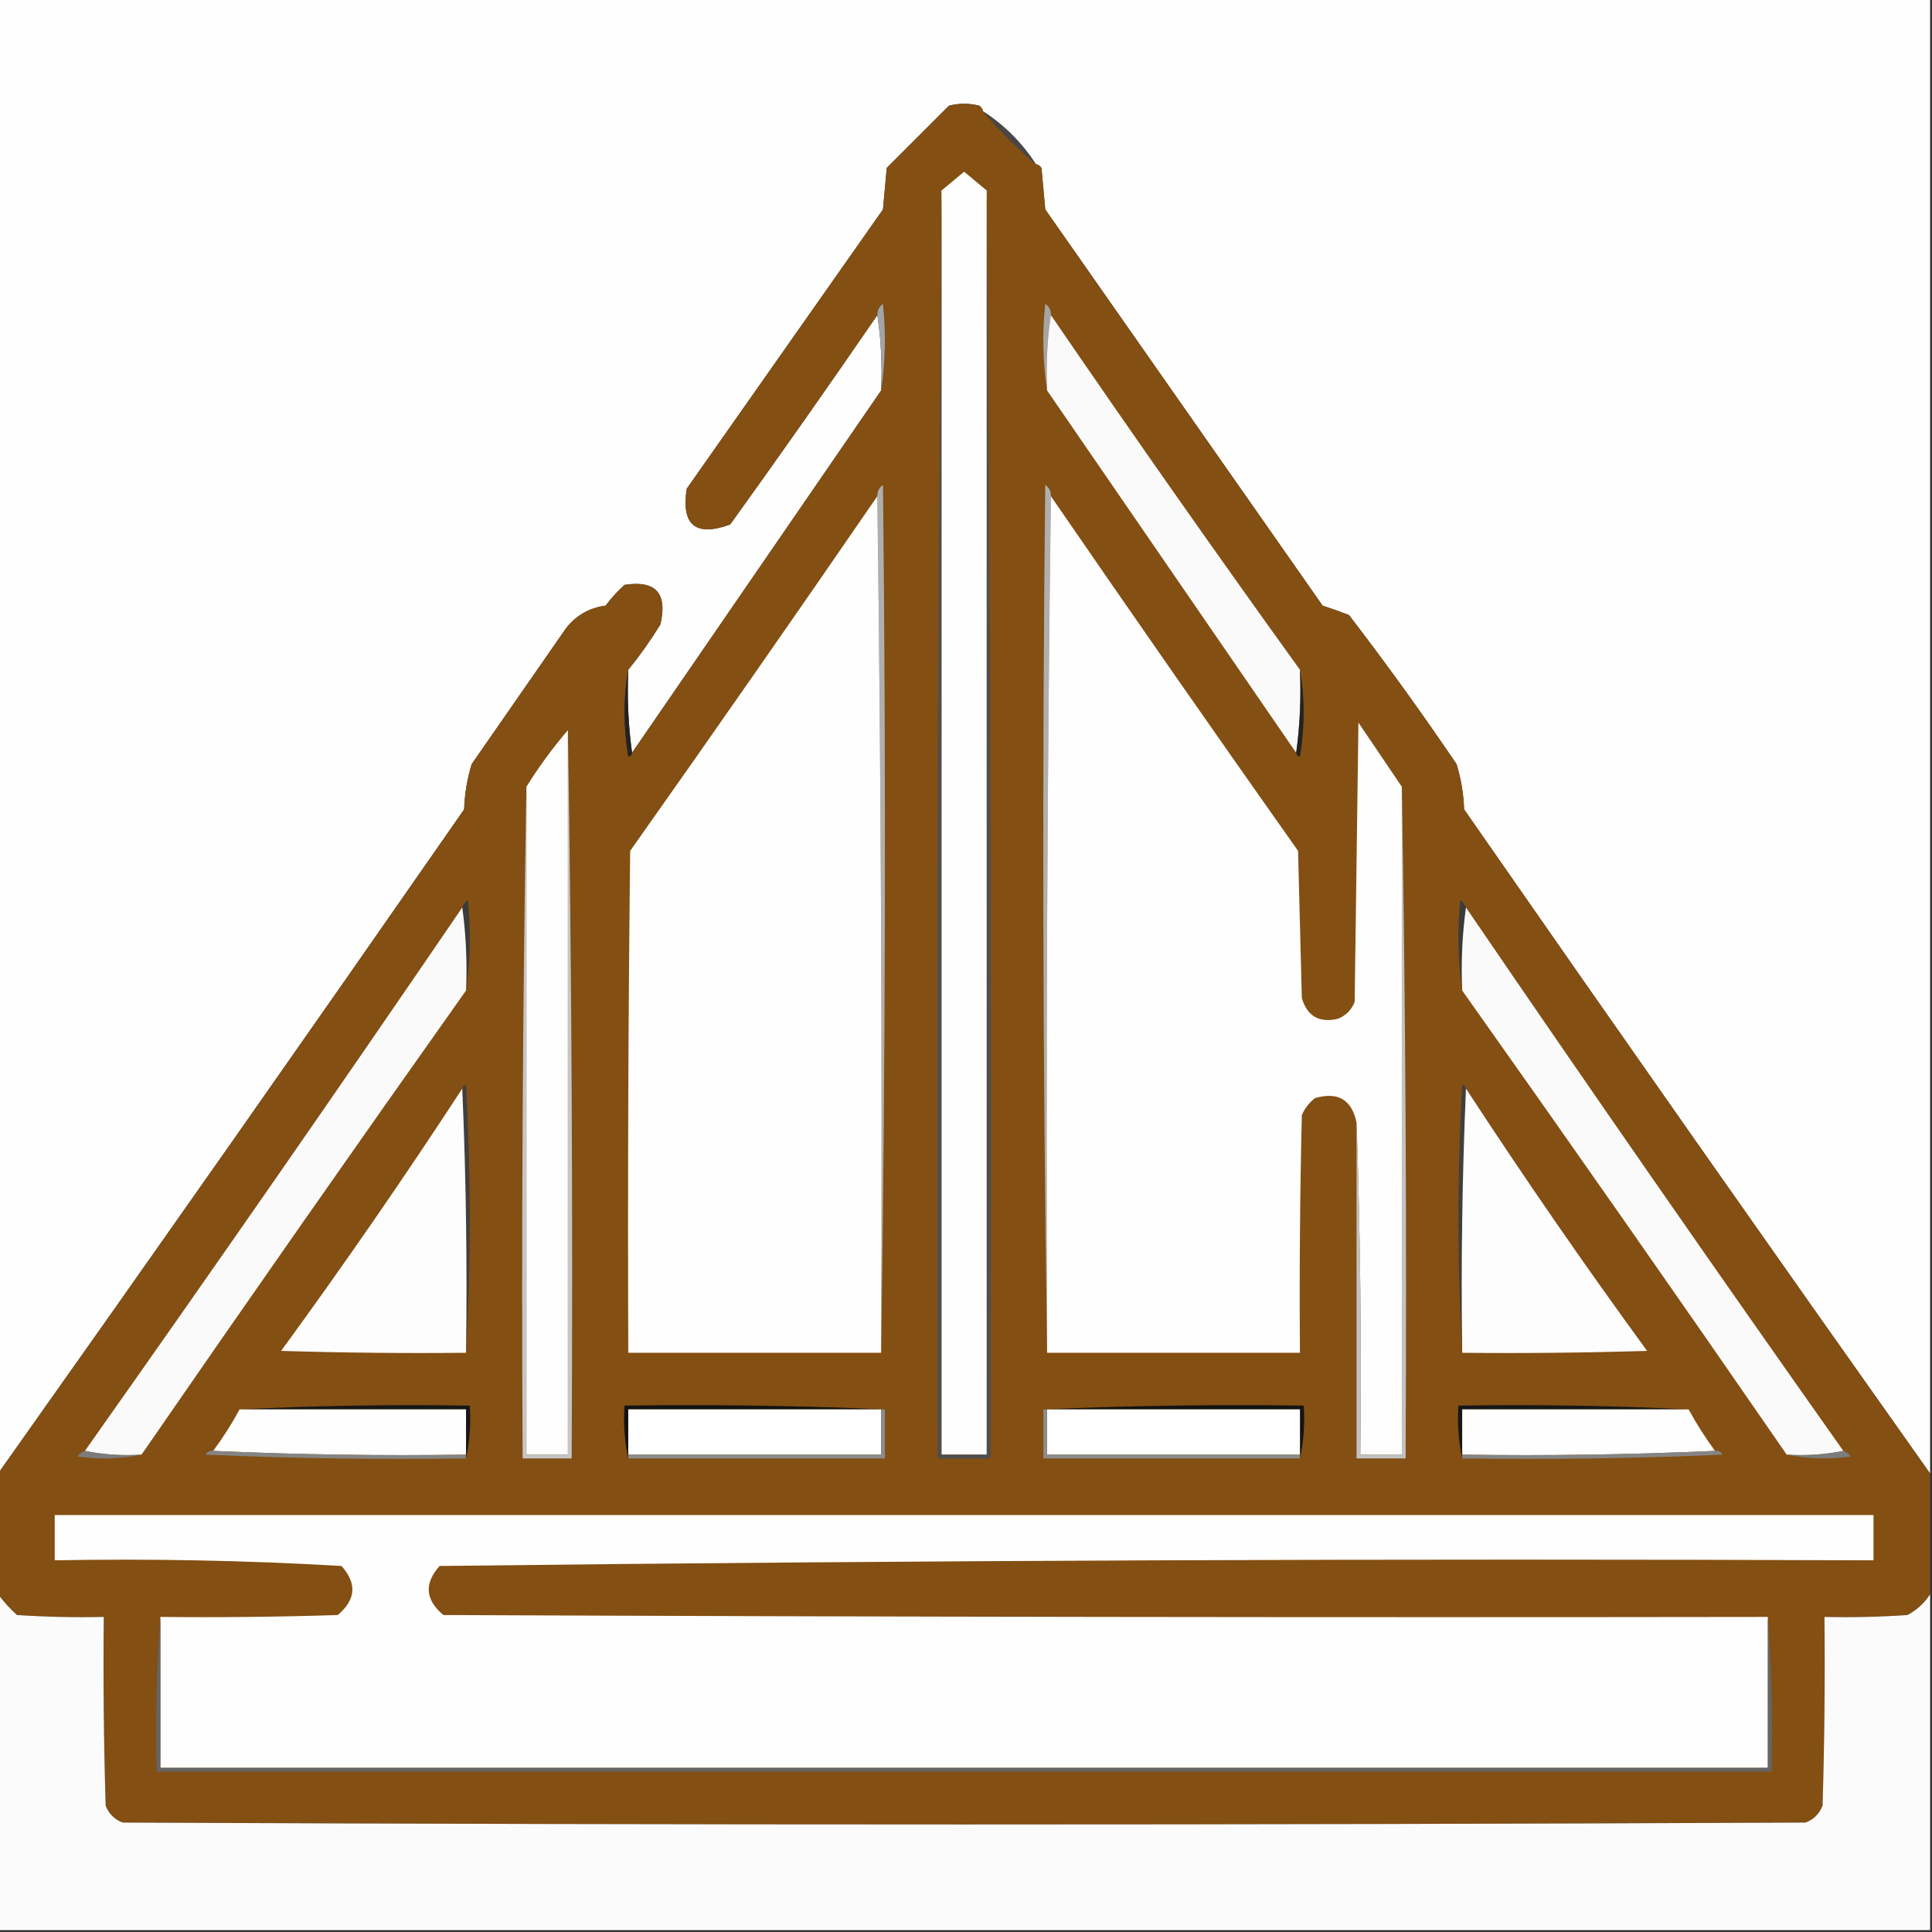
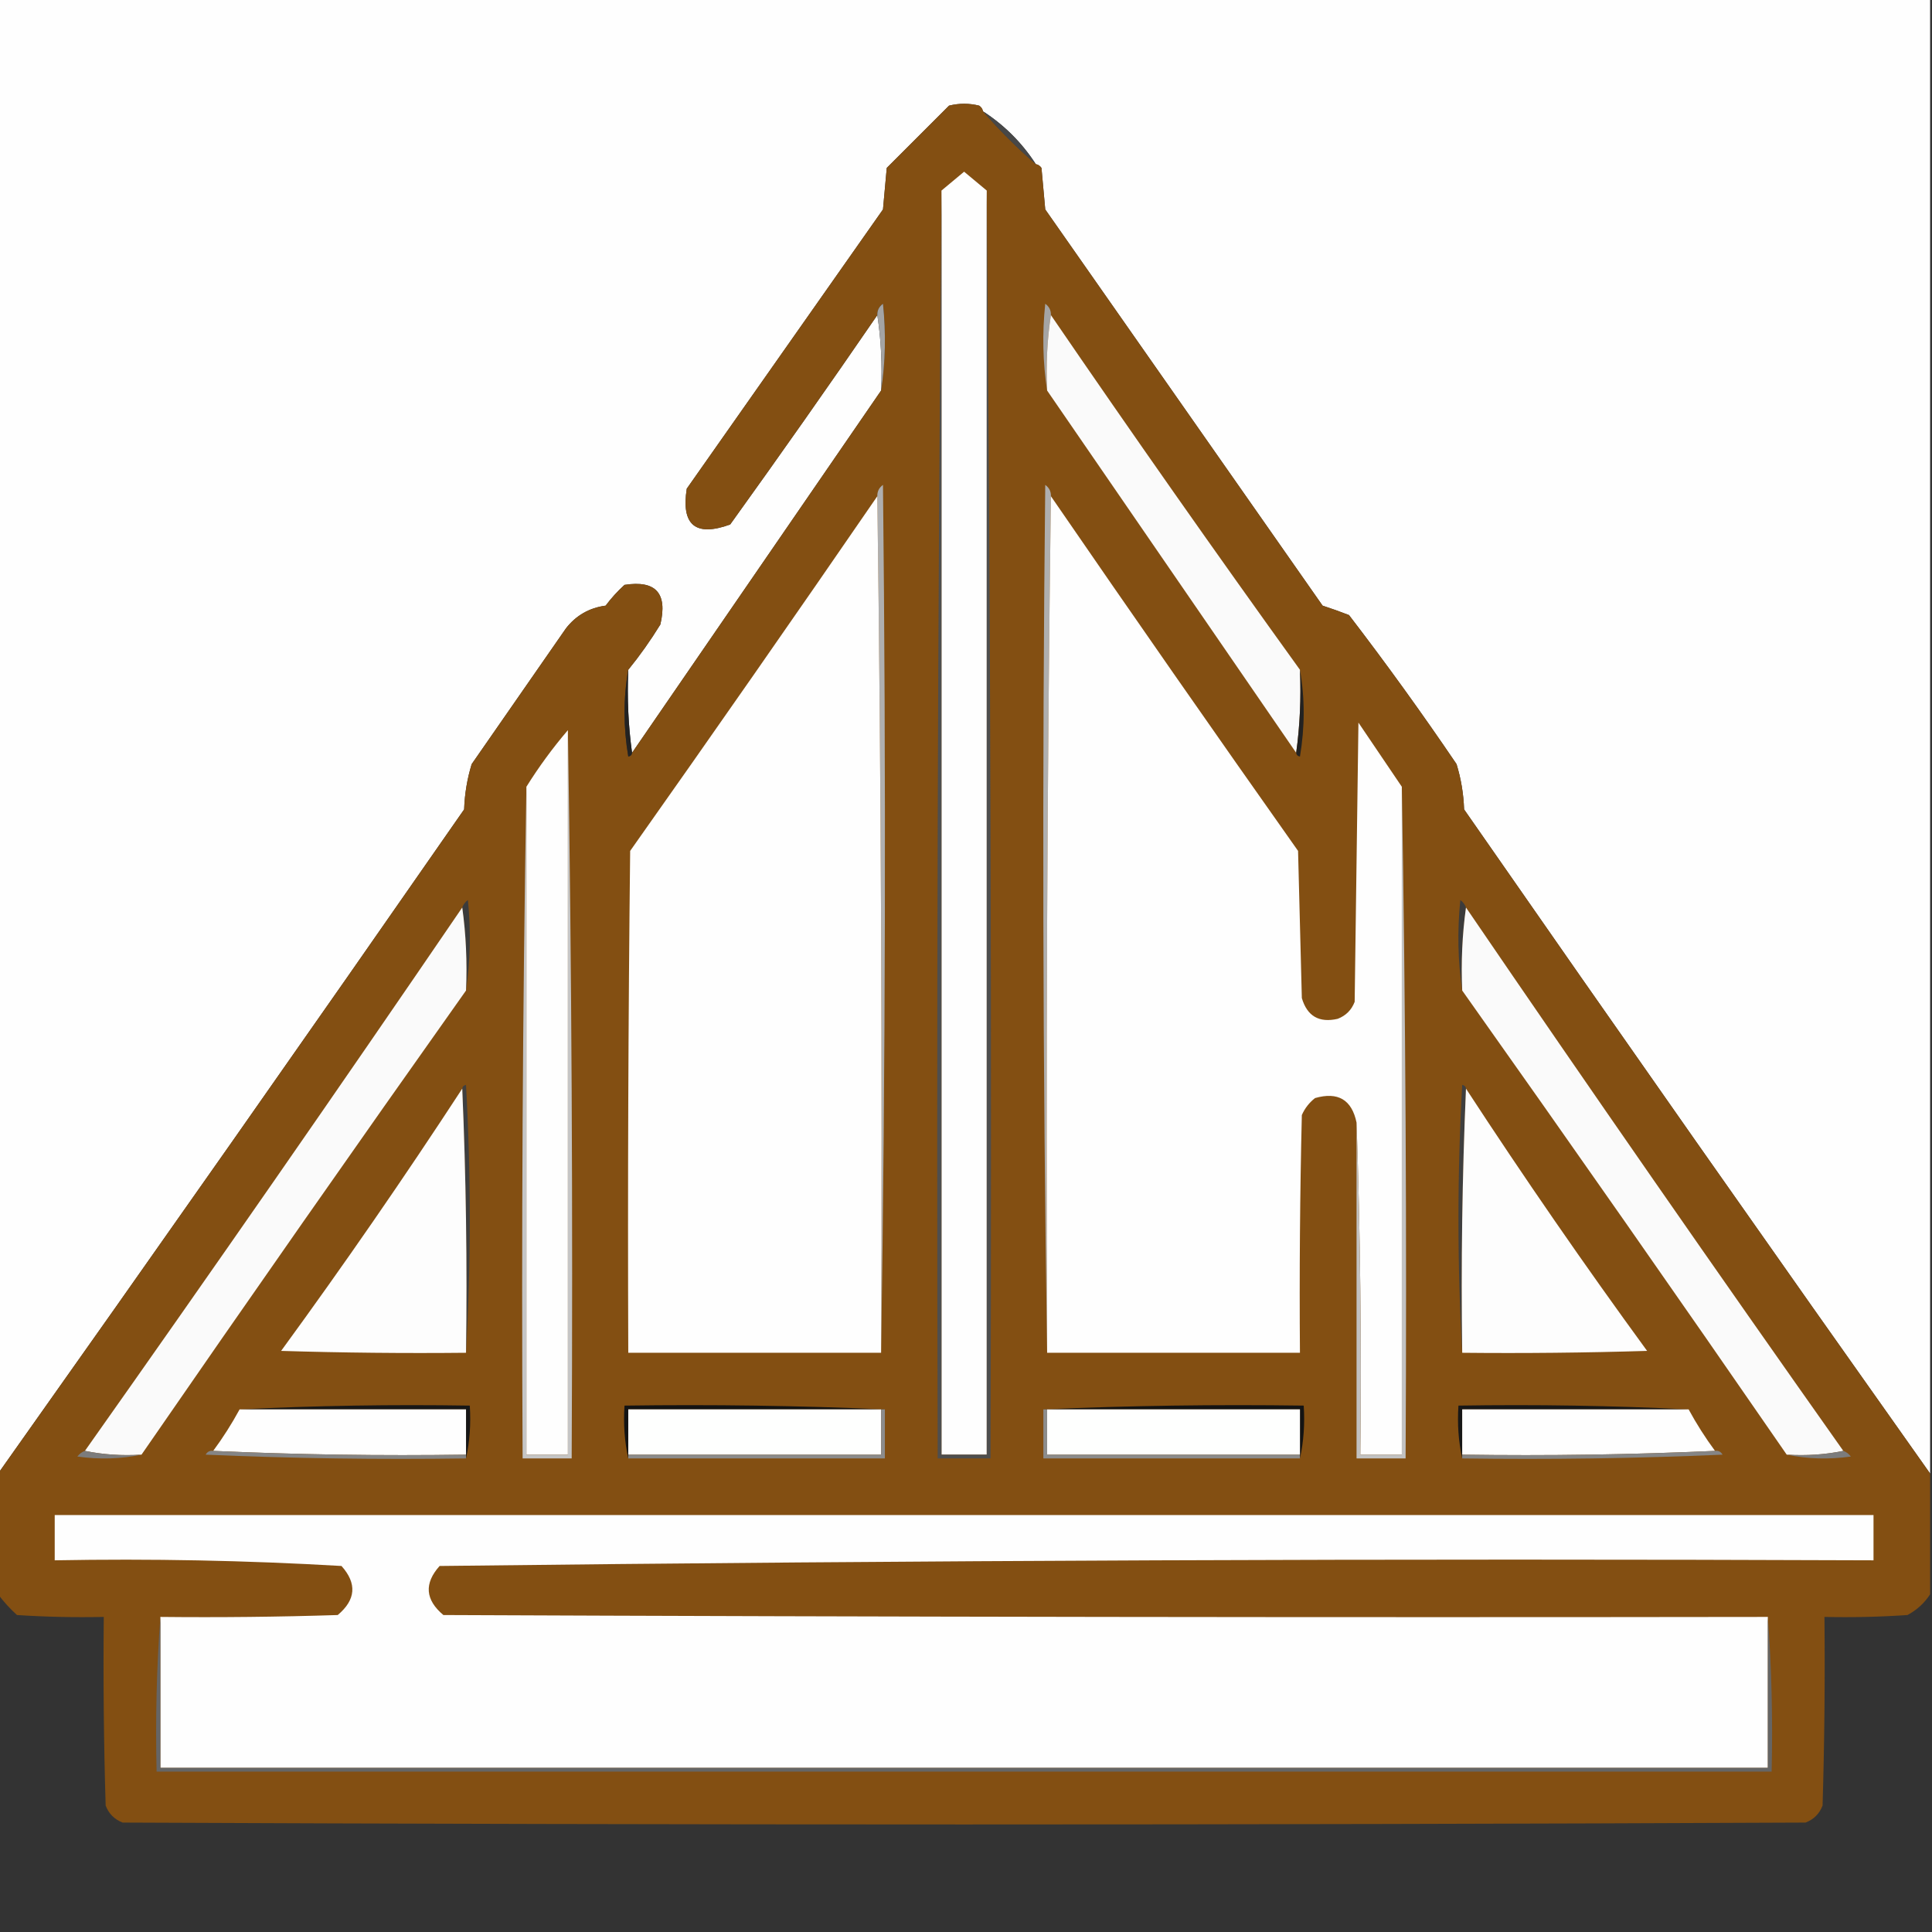
<svg xmlns="http://www.w3.org/2000/svg" version="1.1" width="512px" height="512px" style="shape-rendering:geometricPrecision; text-rendering:geometricPrecision; image-rendering:optimizeQuality; fill-rule:evenodd; clip-rule:evenodd">
  <rect width="100%" height="100%" fill="#333333" stroke="none" />
  <g>
    <path style="opacity:1" fill="#fefefe" d="M -0.5,-0.5 C 170.167,-0.5 340.833,-0.5 511.5,-0.5C 511.5,129.833 511.5,260.167 511.5,390.5C 470.109,332.075 428.943,273.408 388,214.5C 387.857,210.381 387.19,206.381 386,202.5C 376.887,189.054 367.387,175.887 357.5,163C 355.196,162.105 352.862,161.271 350.5,160.5C 326,125.5 301.5,90.5 277,55.5C 276.667,51.833 276.333,48.167 276,44.5C 275.617,43.944 275.117,43.611 274.5,43.5C 270.833,37.833 266.167,33.167 260.5,29.5C 260.389,28.883 260.056,28.383 259.5,28C 256.833,27.333 254.167,27.333 251.5,28C 246,33.5 240.5,39 235,44.5C 234.667,48.167 234.333,51.833 234,55.5C 216.667,80.167 199.333,104.833 182,129.5C 180.485,139.158 184.319,142.325 193.5,139C 206.72,120.62 219.72,102.12 232.5,83.5C 233.491,89.979 233.824,96.646 233.5,103.5C 211.49,135.529 189.49,167.529 167.5,199.5C 166.508,192.352 166.175,185.019 166.5,177.5C 169.557,173.742 172.39,169.742 175,165.5C 176.955,157.209 173.788,153.709 165.5,155C 163.649,156.684 161.982,158.517 160.5,160.5C 156.179,161.077 152.679,163.077 150,166.5C 141.667,178.5 133.333,190.5 125,202.5C 123.81,206.381 123.143,210.381 123,214.5C 82.057,273.408 40.891,332.075 -0.5,390.5C -0.5,260.167 -0.5,129.833 -0.5,-0.5 Z" />
  </g>
  <g>
    <path style="opacity:1" fill="#834f12" d="M 260.5,29.5 C 264.833,34.5 269.5,39.167 274.5,43.5C 275.117,43.611 275.617,43.944 276,44.5C 276.333,48.167 276.667,51.833 277,55.5C 301.5,90.5 326,125.5 350.5,160.5C 352.862,161.271 355.196,162.105 357.5,163C 367.387,175.887 376.887,189.054 386,202.5C 387.19,206.381 387.857,210.381 388,214.5C 428.943,273.408 470.109,332.075 511.5,390.5C 511.5,401.167 511.5,411.833 511.5,422.5C 510.023,424.807 508.023,426.64 505.5,428C 498.174,428.5 490.841,428.666 483.5,428.5C 483.667,445.17 483.5,461.837 483,478.5C 482.167,480.667 480.667,482.167 478.5,483C 329.833,483.667 181.167,483.667 32.5,483C 30.333,482.167 28.833,480.667 28,478.5C 27.5,461.837 27.333,445.17 27.5,428.5C 19.826,428.666 12.159,428.5 4.5,428C 2.598,426.27 0.931,424.437 -0.5,422.5C -0.5,411.833 -0.5,401.167 -0.5,390.5C 40.891,332.075 82.057,273.408 123,214.5C 123.143,210.381 123.81,206.381 125,202.5C 133.333,190.5 141.667,178.5 150,166.5C 152.679,163.077 156.179,161.077 160.5,160.5C 161.982,158.517 163.649,156.684 165.5,155C 173.788,153.709 176.955,157.209 175,165.5C 172.39,169.742 169.557,173.742 166.5,177.5C 165.18,185.01 165.18,192.677 166.5,200.5C 167.107,200.376 167.44,200.043 167.5,199.5C 189.49,167.529 211.49,135.529 233.5,103.5C 234.656,96.011 234.822,88.345 234,80.5C 232.961,81.244 232.461,82.244 232.5,83.5C 219.72,102.12 206.72,120.62 193.5,139C 184.319,142.325 180.485,139.158 182,129.5C 199.333,104.833 216.667,80.167 234,55.5C 234.333,51.833 234.667,48.167 235,44.5C 240.5,39 246,33.5 251.5,28C 254.167,27.333 256.833,27.333 259.5,28C 260.056,28.383 260.389,28.883 260.5,29.5 Z" />
  </g>
  <g>
    <path style="opacity:1" fill="#474747" d="M 260.5,29.5 C 266.167,33.167 270.833,37.833 274.5,43.5C 269.5,39.167 264.833,34.5 260.5,29.5 Z" />
  </g>
  <g>
    <path style="opacity:1" fill="#fefefe" d="M 261.5,50.5 C 261.5,162.167 261.5,273.833 261.5,385.5C 257.5,385.5 253.5,385.5 249.5,385.5C 249.5,273.833 249.5,162.167 249.5,50.5C 251.481,48.856 253.481,47.19 255.5,45.5C 257.519,47.19 259.519,48.856 261.5,50.5 Z" />
  </g>
  <g>
    <path style="opacity:1" fill="#4e4e4e" d="M 249.5,50.5 C 249.5,162.167 249.5,273.833 249.5,385.5C 253.5,385.5 257.5,385.5 261.5,385.5C 261.5,273.833 261.5,162.167 261.5,50.5C 262.5,162.332 262.833,274.332 262.5,386.5C 257.833,386.5 253.167,386.5 248.5,386.5C 248.167,274.332 248.5,162.332 249.5,50.5 Z" />
  </g>
  <g>
    <path style="opacity:1" fill="#a4a4a4" d="M 233.5,103.5 C 233.824,96.646 233.491,89.979 232.5,83.5C 232.461,82.244 232.961,81.244 234,80.5C 234.822,88.345 234.656,96.011 233.5,103.5 Z" />
  </g>
  <g>
    <path style="opacity:1" fill="#a5a5a5" d="M 278.5,83.5 C 277.509,89.979 277.176,96.646 277.5,103.5C 276.344,96.011 276.178,88.345 277,80.5C 278.039,81.244 278.539,82.244 278.5,83.5 Z" />
  </g>
  <g>
    <path style="opacity:1" fill="#fafafa" d="M 278.5,83.5 C 300.143,115.133 322.143,146.467 344.5,177.5C 344.825,185.019 344.492,192.352 343.5,199.5C 321.51,167.529 299.51,135.529 277.5,103.5C 277.176,96.646 277.509,89.979 278.5,83.5 Z" />
  </g>
  <g>
    <path style="opacity:1" fill="#afafaf" d="M 233.5,358.5 C 233.833,282.665 233.499,206.998 232.5,131.5C 232.461,130.244 232.961,129.244 234,128.5C 234.832,205.334 234.666,282.001 233.5,358.5 Z" />
  </g>
  <g>
    <path style="opacity:1" fill="#afafaf" d="M 278.5,131.5 C 277.501,206.998 277.167,282.665 277.5,358.5C 276.334,282.001 276.168,205.334 277,128.5C 278.039,129.244 278.539,130.244 278.5,131.5 Z" />
  </g>
  <g>
    <path style="opacity:1" fill="#fefefe" d="M 232.5,131.5 C 233.499,206.998 233.833,282.665 233.5,358.5C 211.167,358.5 188.833,358.5 166.5,358.5C 166.333,314.165 166.5,269.832 167,225.5C 189.053,194.287 210.887,162.953 232.5,131.5 Z" />
  </g>
  <g>
    <path style="opacity:1" fill="#fefefe" d="M 278.5,131.5 C 300.113,162.953 321.947,194.287 344,225.5C 344.333,238.5 344.667,251.5 345,264.5C 346.412,269.291 349.579,271.124 354.5,270C 356.667,269.167 358.167,267.667 359,265.5C 359.333,240.833 359.667,216.167 360,191.5C 363.843,197.195 367.677,202.862 371.5,208.5C 371.5,267.5 371.5,326.5 371.5,385.5C 367.833,385.5 364.167,385.5 360.5,385.5C 360.831,355.995 360.498,326.662 359.5,297.5C 358.24,291.425 354.573,289.259 348.5,291C 346.951,292.214 345.785,293.714 345,295.5C 344.5,316.497 344.333,337.497 344.5,358.5C 322.167,358.5 299.833,358.5 277.5,358.5C 277.167,282.665 277.501,206.998 278.5,131.5 Z" />
  </g>
  <g>
    <path style="opacity:1" fill="#222222" d="M 166.5,177.5 C 166.175,185.019 166.508,192.352 167.5,199.5C 167.44,200.043 167.107,200.376 166.5,200.5C 165.18,192.677 165.18,185.01 166.5,177.5 Z" />
  </g>
  <g>
    <path style="opacity:1" fill="#222222" d="M 344.5,177.5 C 345.82,185.01 345.82,192.677 344.5,200.5C 343.893,200.376 343.56,200.043 343.5,199.5C 344.492,192.352 344.825,185.019 344.5,177.5 Z" />
  </g>
  <g>
    <path style="opacity:1" fill="#fefefe" d="M 150.5,193.5 C 150.5,257.5 150.5,321.5 150.5,385.5C 146.833,385.5 143.167,385.5 139.5,385.5C 139.5,326.5 139.5,267.5 139.5,208.5C 142.812,203.196 146.479,198.196 150.5,193.5 Z" />
  </g>
  <g>
    <path style="opacity:1" fill="#c5c5c5" d="M 139.5,208.5 C 139.5,267.5 139.5,326.5 139.5,385.5C 143.167,385.5 146.833,385.5 150.5,385.5C 150.5,321.5 150.5,257.5 150.5,193.5C 151.5,256.458 151.833,320.792 151.5,386.5C 147.167,386.5 142.833,386.5 138.5,386.5C 138.168,326.998 138.501,267.664 139.5,208.5 Z" />
  </g>
  <g>
    <path style="opacity:1" fill="#c2c2c2" d="M 371.5,208.5 C 372.499,267.664 372.832,326.998 372.5,386.5C 368.167,386.5 363.833,386.5 359.5,386.5C 359.5,356.833 359.5,327.167 359.5,297.5C 360.498,326.662 360.831,355.995 360.5,385.5C 364.167,385.5 367.833,385.5 371.5,385.5C 371.5,326.5 371.5,267.5 371.5,208.5 Z" />
  </g>
  <g>
    <path style="opacity:1" fill="#3b3b3b" d="M 123.5,262.5 C 123.825,254.981 123.492,247.648 122.5,240.5C 122.783,239.711 123.283,239.044 124,238.5C 124.823,246.677 124.656,254.677 123.5,262.5 Z" />
  </g>
  <g>
    <path style="opacity:1" fill="#3b3b3b" d="M 388.5,240.5 C 387.508,247.648 387.175,254.981 387.5,262.5C 386.344,254.677 386.177,246.677 387,238.5C 387.717,239.044 388.217,239.711 388.5,240.5 Z" />
  </g>
  <g>
    <path style="opacity:1" fill="#fafafa" d="M 122.5,240.5 C 123.492,247.648 123.825,254.981 123.5,262.5C 94.6,303.288 65.933,344.288 37.5,385.5C 32.305,385.821 27.305,385.487 22.5,384.5C 56.223,336.776 89.556,288.776 122.5,240.5 Z" />
  </g>
  <g>
    <path style="opacity:1" fill="#fafafa" d="M 388.5,240.5 C 421.444,288.776 454.777,336.776 488.5,384.5C 483.695,385.487 478.695,385.821 473.5,385.5C 445.067,344.288 416.4,303.288 387.5,262.5C 387.175,254.981 387.508,247.648 388.5,240.5 Z" />
  </g>
  <g>
    <path style="opacity:1" fill="#3f3f3f" d="M 122.5,288.5 C 122.56,287.957 122.893,287.624 123.5,287.5C 124.829,311.33 124.829,334.997 123.5,358.5C 123.831,334.994 123.498,311.661 122.5,288.5 Z" />
  </g>
  <g>
    <path style="opacity:1" fill="#3f3f3f" d="M 388.5,288.5 C 387.502,311.661 387.169,334.994 387.5,358.5C 386.171,334.997 386.171,311.33 387.5,287.5C 388.107,287.624 388.44,287.957 388.5,288.5 Z" />
  </g>
  <g>
    <path style="opacity:1" fill="#fdfdfd" d="M 122.5,288.5 C 123.498,311.661 123.831,334.994 123.5,358.5C 107.163,358.667 90.83,358.5 74.5,358C 91.136,335.21 107.136,312.044 122.5,288.5 Z" />
  </g>
  <g>
    <path style="opacity:1" fill="#fdfdfd" d="M 388.5,288.5 C 403.864,312.044 419.864,335.21 436.5,358C 420.17,358.5 403.837,358.667 387.5,358.5C 387.169,334.994 387.502,311.661 388.5,288.5 Z" />
  </g>
  <g>
    <path style="opacity:1" fill="#171717" d="M 63.5,373.5 C 83.66,372.503 103.993,372.17 124.5,372.5C 124.819,377.363 124.486,382.03 123.5,386.5C 123.5,386.167 123.5,385.833 123.5,385.5C 123.5,381.5 123.5,377.5 123.5,373.5C 103.5,373.5 83.5,373.5 63.5,373.5 Z" />
  </g>
  <g>
    <path style="opacity:1" fill="#131313" d="M 234.5,373.5 C 234.167,373.5 233.833,373.5 233.5,373.5C 211.167,373.5 188.833,373.5 166.5,373.5C 166.5,377.5 166.5,381.5 166.5,385.5C 166.5,385.833 166.5,386.167 166.5,386.5C 165.514,382.03 165.181,377.363 165.5,372.5C 188.673,372.169 211.673,372.502 234.5,373.5 Z" />
  </g>
  <g>
    <path style="opacity:1" fill="#131313" d="M 276.5,373.5 C 299.327,372.502 322.327,372.169 345.5,372.5C 345.819,377.363 345.486,382.03 344.5,386.5C 344.5,386.167 344.5,385.833 344.5,385.5C 344.5,381.5 344.5,377.5 344.5,373.5C 322.167,373.5 299.833,373.5 277.5,373.5C 277.167,373.5 276.833,373.5 276.5,373.5 Z" />
  </g>
  <g>
    <path style="opacity:1" fill="#171717" d="M 447.5,373.5 C 427.5,373.5 407.5,373.5 387.5,373.5C 387.5,377.5 387.5,381.5 387.5,385.5C 387.5,385.833 387.5,386.167 387.5,386.5C 386.514,382.03 386.181,377.363 386.5,372.5C 407.007,372.17 427.34,372.503 447.5,373.5 Z" />
  </g>
  <g>
    <path style="opacity:1" fill="#fefefe" d="M 63.5,373.5 C 83.5,373.5 103.5,373.5 123.5,373.5C 123.5,377.5 123.5,381.5 123.5,385.5C 100.994,385.831 78.66,385.497 56.5,384.5C 59.083,381.003 61.416,377.336 63.5,373.5 Z" />
  </g>
  <g>
    <path style="opacity:1" fill="#fefffe" d="M 233.5,373.5 C 233.5,377.5 233.5,381.5 233.5,385.5C 211.167,385.5 188.833,385.5 166.5,385.5C 166.5,381.5 166.5,377.5 166.5,373.5C 188.833,373.5 211.167,373.5 233.5,373.5 Z" />
  </g>
  <g>
    <path style="opacity:1" fill="#fefffe" d="M 277.5,373.5 C 299.833,373.5 322.167,373.5 344.5,373.5C 344.5,377.5 344.5,381.5 344.5,385.5C 322.167,385.5 299.833,385.5 277.5,385.5C 277.5,381.5 277.5,377.5 277.5,373.5 Z" />
  </g>
  <g>
    <path style="opacity:1" fill="#fefefe" d="M 447.5,373.5 C 449.584,377.336 451.917,381.003 454.5,384.5C 432.34,385.497 410.006,385.831 387.5,385.5C 387.5,381.5 387.5,377.5 387.5,373.5C 407.5,373.5 427.5,373.5 447.5,373.5 Z" />
  </g>
  <g>
    <path style="opacity:1" fill="#7c7c7c" d="M 22.5,384.5 C 27.305,385.487 32.305,385.821 37.5,385.5C 32.015,386.652 26.349,386.818 20.5,386C 21.044,385.283 21.711,384.783 22.5,384.5 Z" />
  </g>
  <g>
    <path style="opacity:1" fill="#858585" d="M 56.5,384.5 C 78.66,385.497 100.994,385.831 123.5,385.5C 123.5,385.833 123.5,386.167 123.5,386.5C 100.49,386.833 77.49,386.5 54.5,385.5C 54.957,384.702 55.624,384.369 56.5,384.5 Z" />
  </g>
  <g>
    <path style="opacity:1" fill="#8c8c8c" d="M 233.5,373.5 C 233.833,373.5 234.167,373.5 234.5,373.5C 234.5,377.833 234.5,382.167 234.5,386.5C 211.833,386.5 189.167,386.5 166.5,386.5C 166.5,386.167 166.5,385.833 166.5,385.5C 188.833,385.5 211.167,385.5 233.5,385.5C 233.5,381.5 233.5,377.5 233.5,373.5 Z" />
  </g>
  <g>
    <path style="opacity:1" fill="#8c8c8c" d="M 276.5,373.5 C 276.833,373.5 277.167,373.5 277.5,373.5C 277.5,377.5 277.5,381.5 277.5,385.5C 299.833,385.5 322.167,385.5 344.5,385.5C 344.5,385.833 344.5,386.167 344.5,386.5C 321.833,386.5 299.167,386.5 276.5,386.5C 276.5,382.167 276.5,377.833 276.5,373.5 Z" />
  </g>
  <g>
    <path style="opacity:1" fill="#858585" d="M 454.5,384.5 C 455.376,384.369 456.043,384.702 456.5,385.5C 433.51,386.5 410.51,386.833 387.5,386.5C 387.5,386.167 387.5,385.833 387.5,385.5C 410.006,385.831 432.34,385.497 454.5,384.5 Z" />
  </g>
  <g>
    <path style="opacity:1" fill="#7c7c7c" d="M 488.5,384.5 C 489.289,384.783 489.956,385.283 490.5,386C 484.651,386.818 478.985,386.652 473.5,385.5C 478.695,385.821 483.695,385.487 488.5,384.5 Z" />
  </g>
  <g>
    <path style="opacity:1" fill="#fefefe" d="M 468.5,428.5 C 468.5,441.833 468.5,455.167 468.5,468.5C 326.5,468.5 184.5,468.5 42.5,468.5C 42.5,455.167 42.5,441.833 42.5,428.5C 58.17,428.667 73.837,428.5 89.5,428C 94.312,423.959 94.646,419.625 90.5,415C 65.231,413.528 39.898,413.028 14.5,413.5C 14.5,409.5 14.5,405.5 14.5,401.5C 175.167,401.5 335.833,401.5 496.5,401.5C 496.5,405.5 496.5,409.5 496.5,413.5C 369.752,413.004 243.086,413.504 116.5,415C 112.354,419.625 112.687,423.959 117.5,428C 234.5,428.5 351.5,428.667 468.5,428.5 Z" />
  </g>
  <g>
-     <path style="opacity:1" fill="#fbfbfb" d="M -0.5,422.5 C 0.931,424.437 2.598,426.27 4.5,428C 12.159,428.5 19.826,428.666 27.5,428.5C 27.333,445.17 27.5,461.837 28,478.5C 28.833,480.667 30.333,482.167 32.5,483C 181.167,483.667 329.833,483.667 478.5,483C 480.667,482.167 482.167,480.667 483,478.5C 483.5,461.837 483.667,445.17 483.5,428.5C 490.841,428.666 498.174,428.5 505.5,428C 508.023,426.64 510.023,424.807 511.5,422.5C 511.5,452.167 511.5,481.833 511.5,511.5C 340.833,511.5 170.167,511.5 -0.5,511.5C -0.5,481.833 -0.5,452.167 -0.5,422.5 Z" />
-   </g>
+     </g>
  <g>
    <path style="opacity:1" fill="#656565" d="M 42.5,428.5 C 42.5,441.833 42.5,455.167 42.5,468.5C 184.5,468.5 326.5,468.5 468.5,468.5C 468.5,455.167 468.5,441.833 468.5,428.5C 469.496,441.99 469.829,455.656 469.5,469.5C 326.833,469.5 184.167,469.5 41.5,469.5C 41.171,455.656 41.504,441.99 42.5,428.5 Z" />
  </g>
</svg>